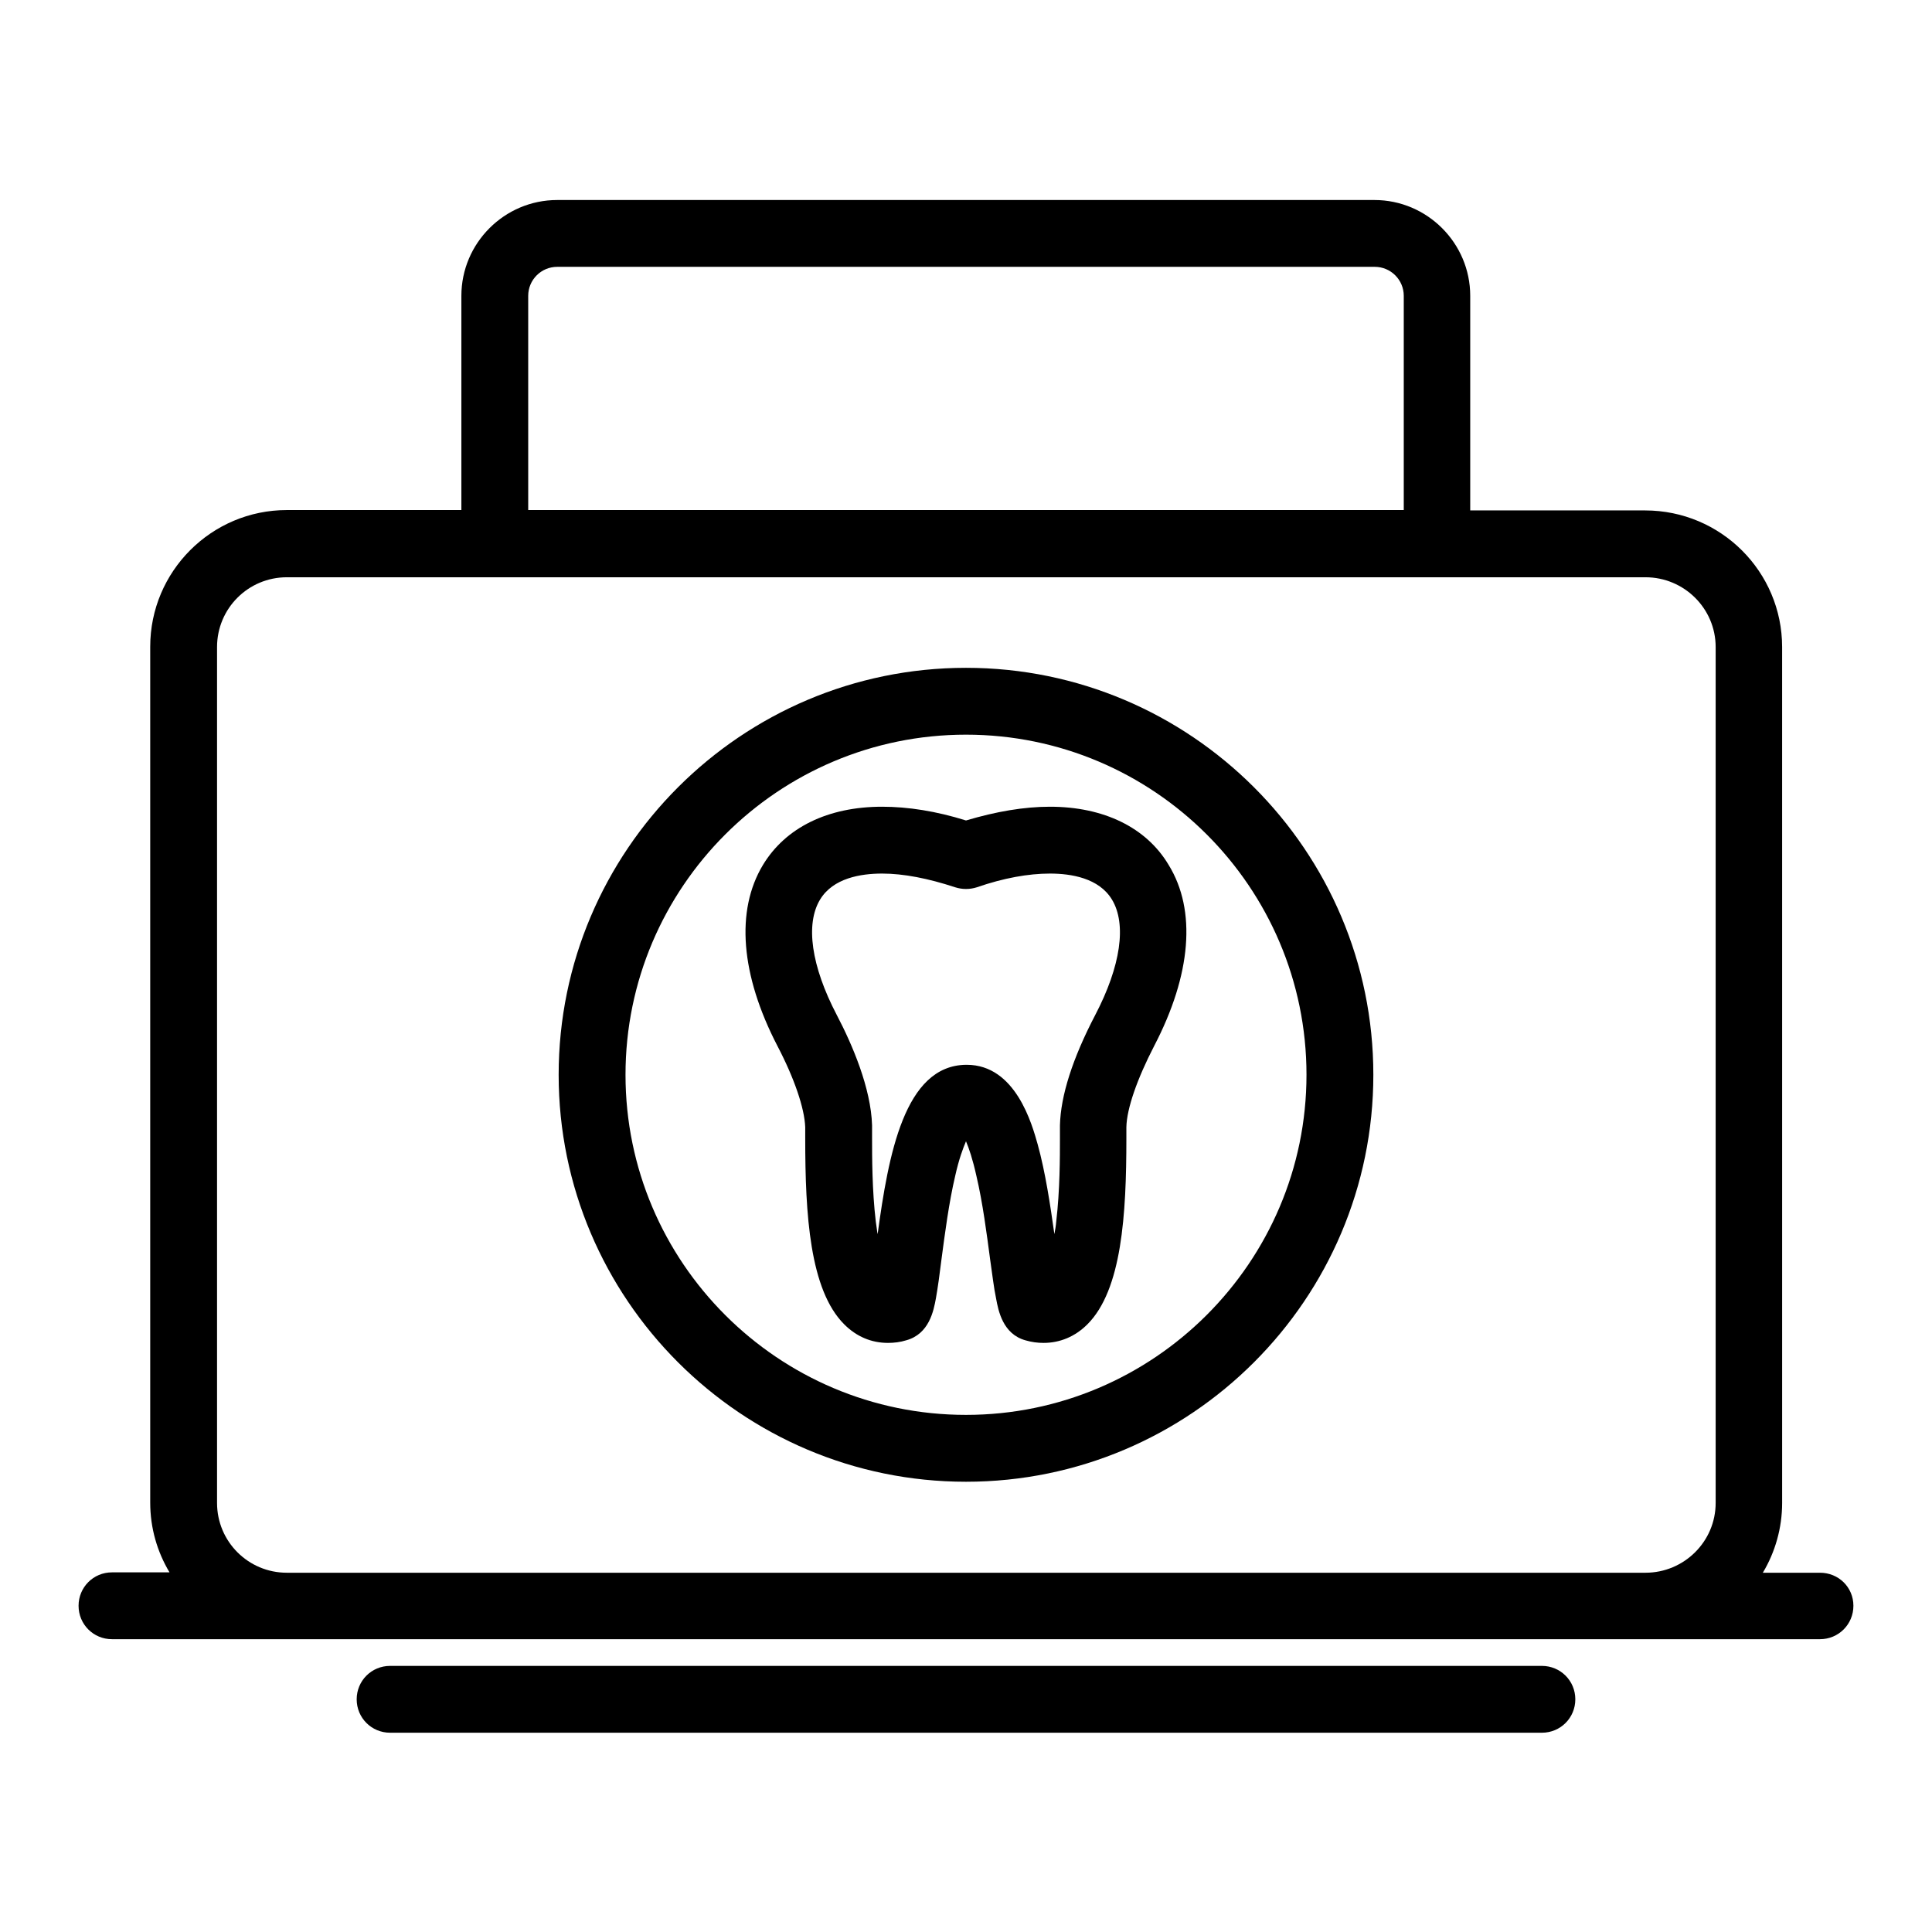
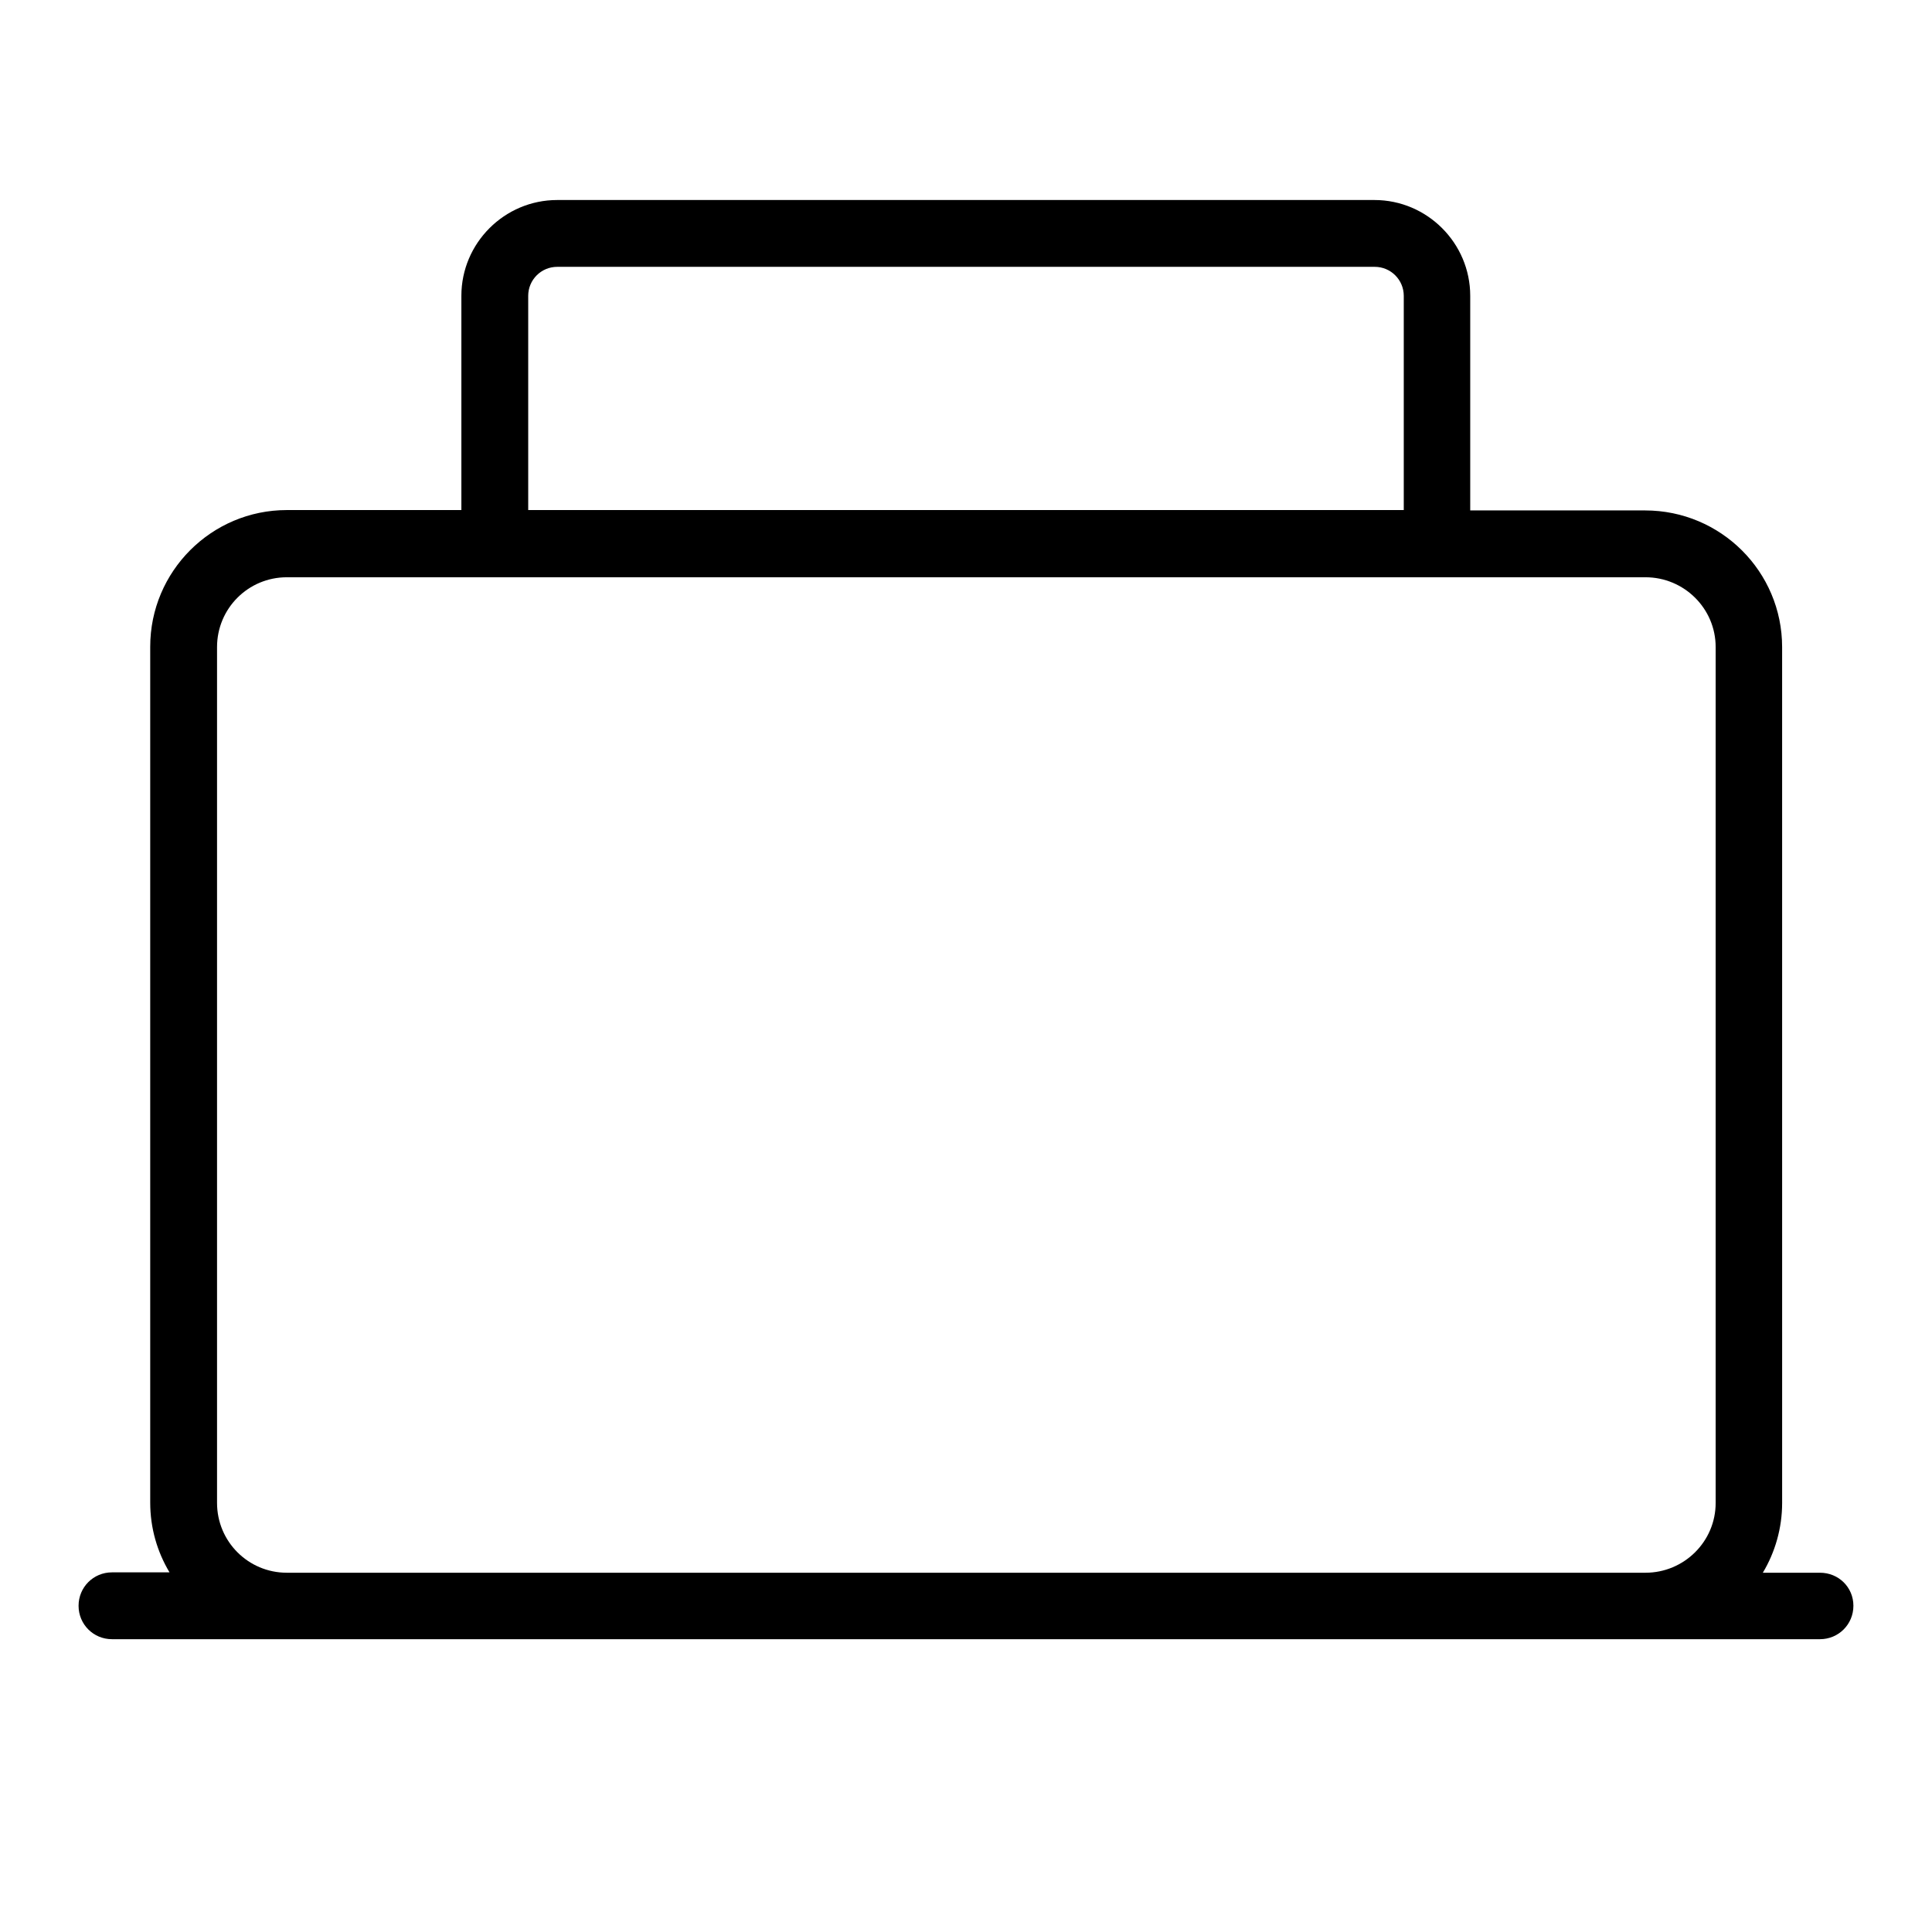
<svg xmlns="http://www.w3.org/2000/svg" fill="#000000" width="800px" height="800px" version="1.1" viewBox="144 144 512 512">
  <g>
-     <path d="m422.24 357.79c-6.887 0-14.27 1.277-22.238 3.641-7.871-2.461-15.352-3.641-22.238-3.641-14.367 0-25.586 5.512-31.586 15.449-7.281 12.102-5.902 29.125 3.836 47.922 4.527 8.66 7.184 16.531 7.379 21.551v2.953c0 20.172 1.18 40.148 10.332 49.297 3.246 3.246 7.184 4.922 11.609 4.922 1.574 0 3.246-0.195 4.82-0.688 6.102-1.672 7.281-7.871 7.871-11.121 0.492-2.754 0.984-6.297 1.477-10.332 0.887-6.691 1.969-15.055 3.641-22.141 0.984-4.43 2.066-7.281 2.856-9.152 0.789 1.871 1.77 4.723 2.754 9.152 1.672 7.086 2.754 15.449 3.641 22.141 0.59 4.035 0.984 7.578 1.574 10.332 0.59 3.246 1.77 9.445 7.773 11.121 1.672 0.492 3.246 0.688 4.82 0.688 4.328 0 8.363-1.672 11.609-4.922 9.152-9.152 10.332-29.125 10.332-49.297v-2.953c0.098-4.922 2.856-12.793 7.379-21.551 9.84-18.895 11.219-35.918 3.836-47.922-5.894-9.938-17.211-15.449-31.477-15.449zm12.004 55.203c-6.004 11.512-9.152 21.352-9.348 29.227v3.445c0 4.82 0 13.777-0.984 22.043-0.098 1.18-0.297 2.363-0.492 3.344-1.082-7.676-2.363-16.336-4.43-23.812-1.477-5.215-5.805-21.059-18.793-21.059h-0.195c-16.336 0.195-20.566 23.91-23.418 44.871-0.195-0.984-0.297-2.164-0.492-3.344-0.984-8.266-0.984-17.219-0.984-22.043v-3.445c-0.297-9.84-5.215-21.352-9.348-29.227-6.789-12.988-8.363-24.109-4.43-30.602 3.445-5.707 10.824-6.887 16.434-6.887 5.707 0 12.203 1.277 19.387 3.641 1.871 0.59 3.836 0.59 5.707 0 7.086-2.461 13.676-3.641 19.387-3.641 5.609 0 12.988 1.18 16.434 6.887 3.93 6.492 2.356 17.613-4.434 30.602z" />
-     <path d="m400 320.98c-59.531 0-107.95 48.414-107.95 107.85 0 59.434 48.414 107.85 107.95 107.85s107.95-48.414 107.95-107.85c0-59.438-48.414-107.85-107.95-107.85zm0 197.98c-49.789 0-90.234-40.441-90.234-90.133 0-49.691 40.441-90.133 90.234-90.133 49.789 0 90.234 40.441 90.234 90.133-0.004 49.691-40.543 90.133-90.234 90.133z" />
    <path d="m626.32 560.79h-15.152c3.246-5.41 5.117-11.809 5.117-18.5l-0.004-226.81c0-19.977-16.234-36.211-36.309-36.211h-46.348v-56.875c0-13.973-11.414-25.387-25.387-25.387h-216.58c-13.973 0-25.387 11.414-25.387 25.387v56.777h-46.25c-19.977 0-36.211 16.234-36.211 36.211v226.81c0 6.789 1.871 13.086 5.117 18.5h-15.25c-4.922 0-8.855 3.938-8.855 8.855 0 4.922 3.938 8.855 8.855 8.855h452.64c4.922 0 8.855-3.938 8.855-8.855 0-4.922-3.938-8.758-8.855-8.758zm-342.34-338.4c0-4.231 3.445-7.676 7.676-7.676h216.68c4.231 0 7.676 3.445 7.676 7.676v56.777h-232.03zm-63.961 338.4c-10.234 0-18.5-8.266-18.5-18.5v-226.81c0-10.234 8.266-18.5 18.5-18.5h360.05c10.234 0 18.598 8.266 18.598 18.5v226.81c0 10.234-8.363 18.5-18.598 18.5z" />
-     <path d="m552.62 585.48h-305.24c-4.922 0-8.855 3.938-8.855 8.855 0 4.922 3.938 8.855 8.855 8.855h305.24c4.922 0 8.855-3.938 8.855-8.855 0-4.922-3.934-8.855-8.855-8.855z" />
  </g>
</svg>